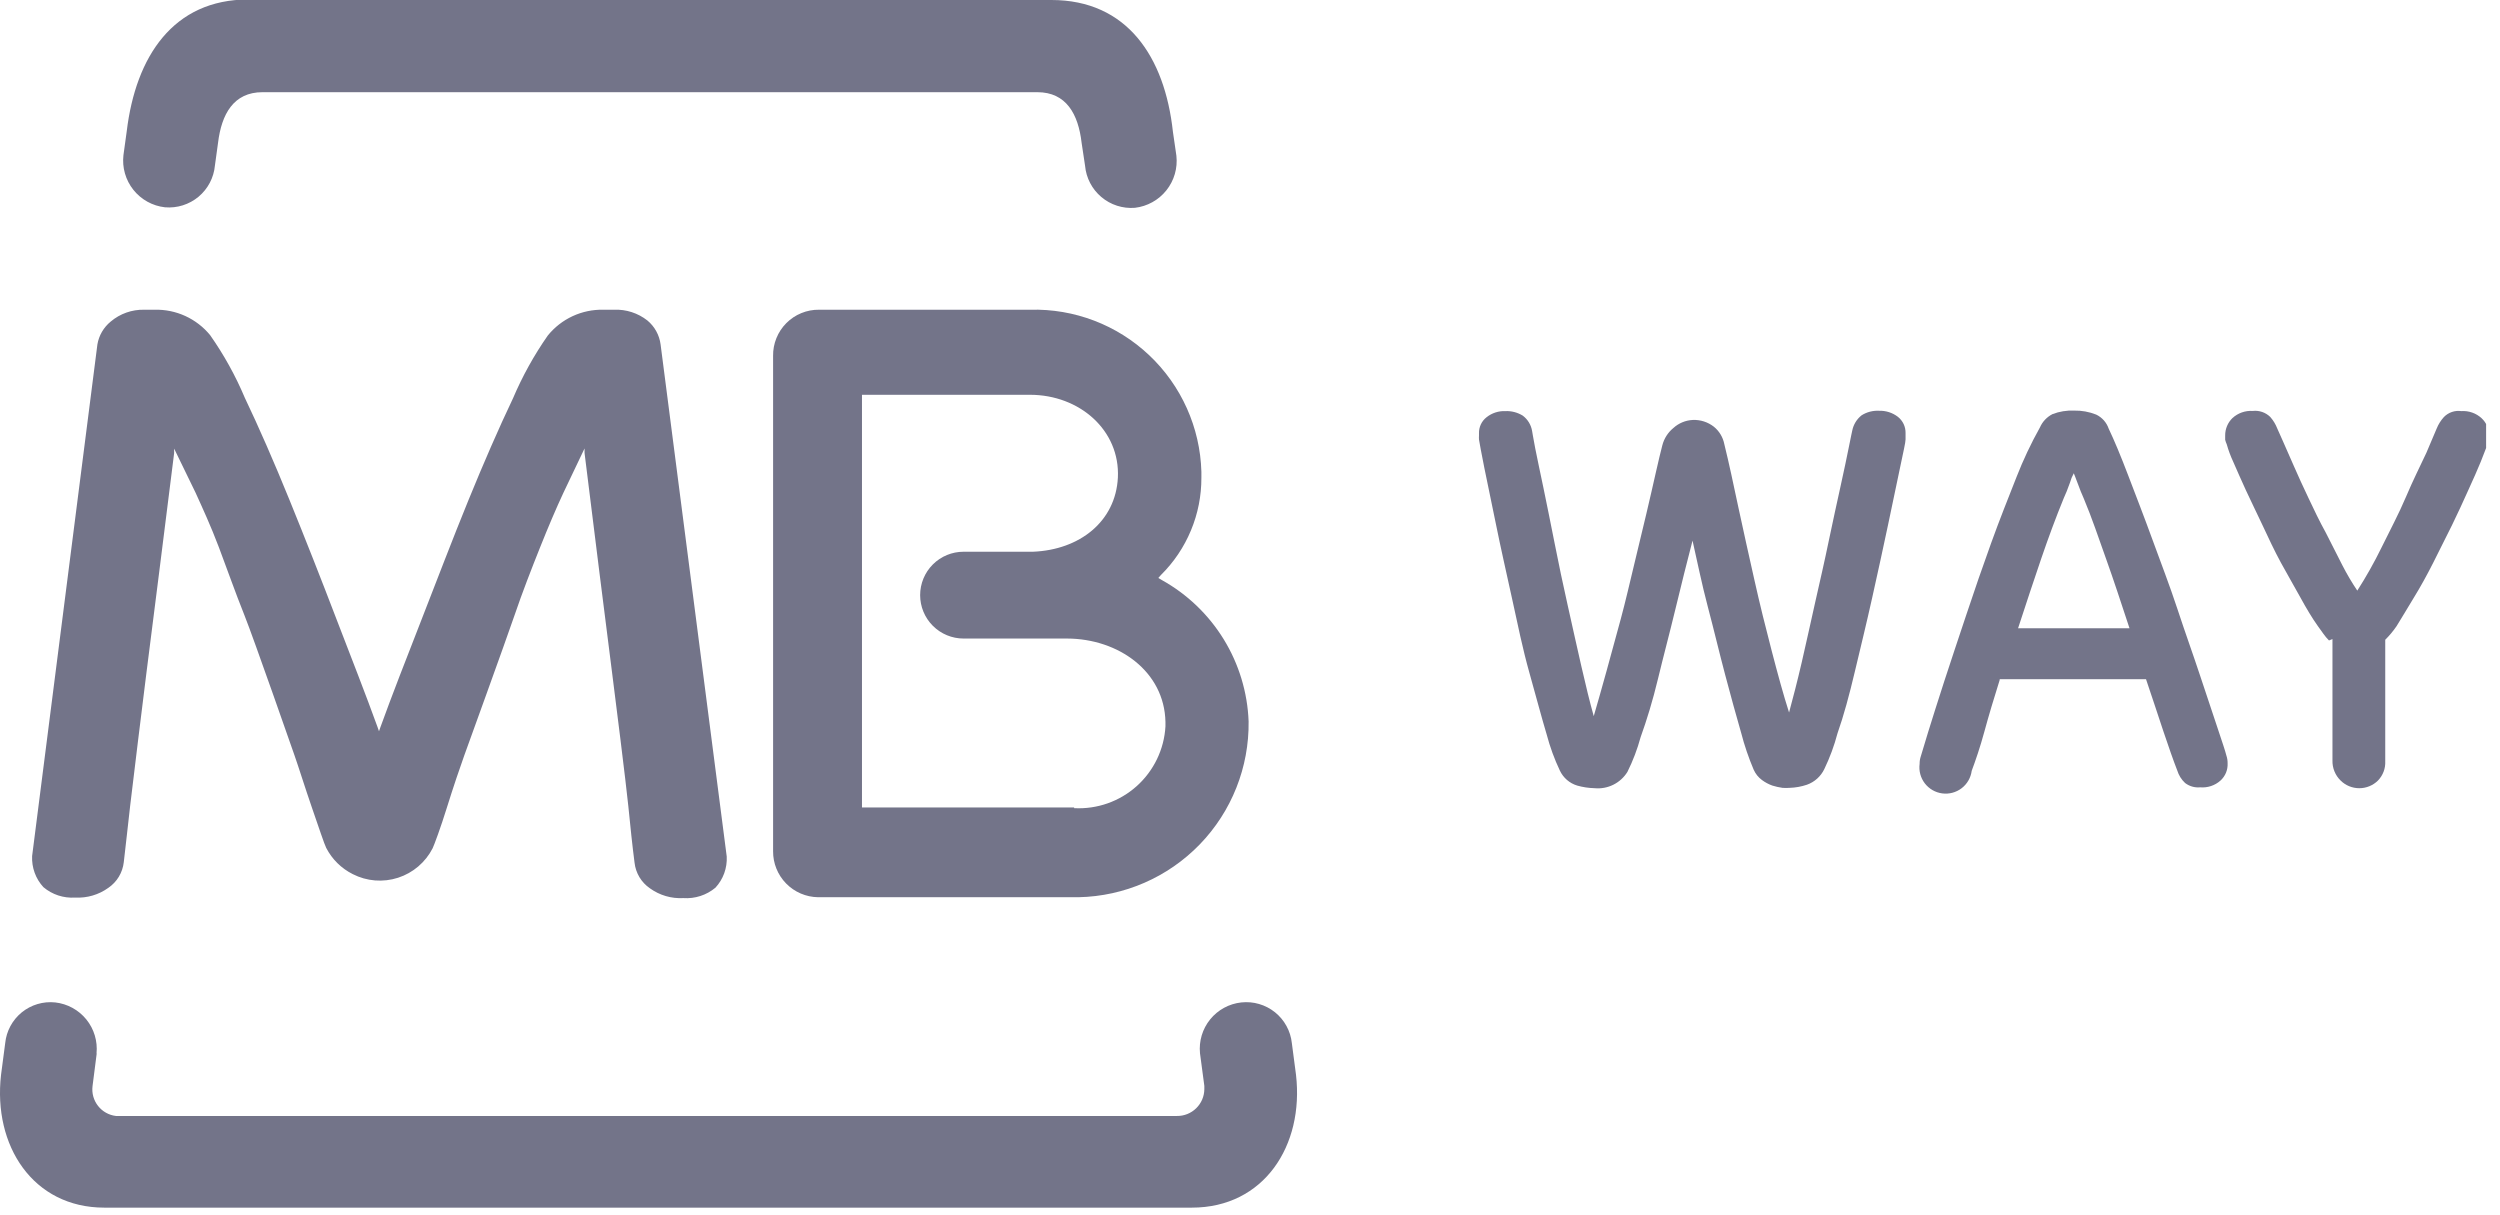
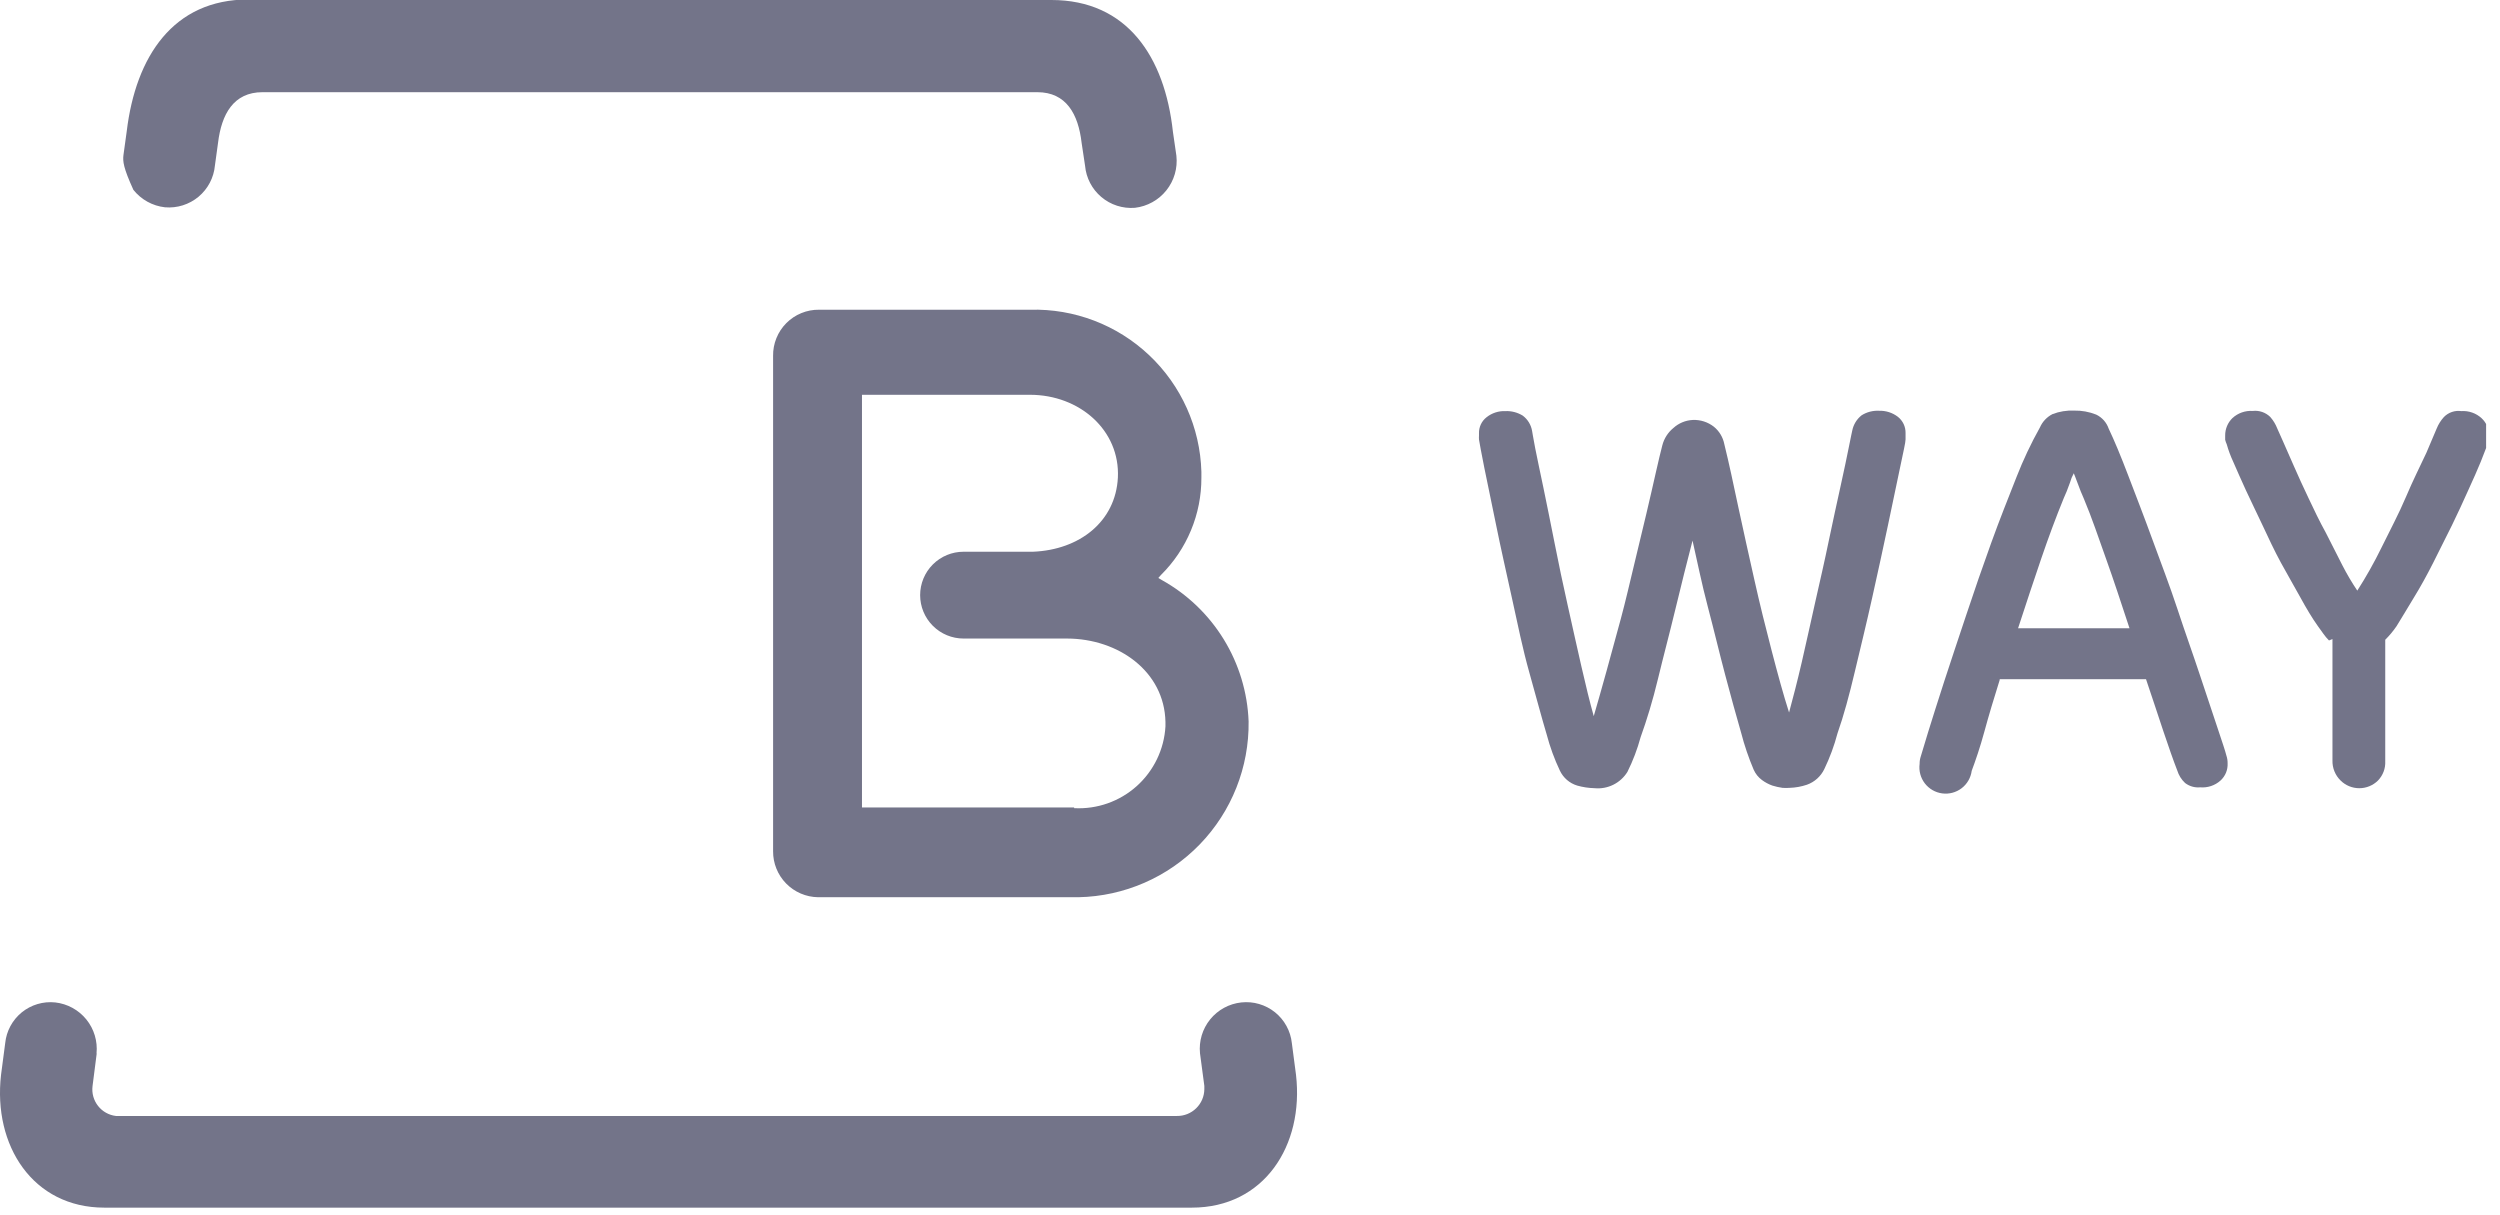
<svg xmlns="http://www.w3.org/2000/svg" viewBox="0 0 144 70" fill="none">
  <g clip-path="url(#clip0_603_70)">
    <path d="M5.57 60.68L5.33 62.56C5.305 62.762 5.32 62.967 5.374 63.162C5.429 63.358 5.521 63.541 5.647 63.701C5.772 63.861 5.928 63.995 6.106 64.094C6.283 64.193 6.478 64.257 6.68 64.28H67.79C67.995 64.283 68.198 64.245 68.388 64.169C68.579 64.093 68.752 63.98 68.899 63.837C69.046 63.694 69.163 63.524 69.244 63.336C69.325 63.147 69.367 62.945 69.37 62.74C69.375 62.677 69.375 62.613 69.37 62.55L69.12 60.67C69.05 59.967 69.261 59.264 69.707 58.715C70.152 58.166 70.797 57.816 71.5 57.74C71.845 57.703 72.194 57.733 72.526 57.831C72.859 57.928 73.169 58.09 73.44 58.307C73.71 58.525 73.935 58.793 74.101 59.097C74.268 59.401 74.373 59.735 74.41 60.08L74.65 61.91C75.12 65.98 72.81 69.56 68.65 69.56H6.01C1.89 69.56 -0.41 65.98 0.06 61.91L0.3 60.08C0.335 59.737 0.437 59.404 0.601 59.101C0.765 58.798 0.987 58.53 1.254 58.312C1.522 58.095 1.83 57.932 2.16 57.834C2.491 57.736 2.837 57.704 3.18 57.74C3.884 57.818 4.528 58.171 4.974 58.721C5.42 59.272 5.63 59.975 5.56 60.68" fill="#737489" />
    <path d="M61.87 46.55C63.192 46.62 64.487 46.165 65.473 45.282C66.459 44.399 67.055 43.161 67.13 41.84C67.135 41.753 67.135 41.666 67.13 41.58C67.07 38.67 64.42 36.79 61.47 36.78H55.5C54.837 36.78 54.201 36.516 53.732 36.047C53.263 35.578 53 34.943 53 34.28C53 33.617 53.263 32.981 53.732 32.512C54.201 32.043 54.837 31.78 55.5 31.78H59.5C62.19 31.67 64.26 30.04 64.39 27.51C64.52 24.78 62.18 22.74 59.33 22.74H49.65V46.51H61.87M69.2 27.51C69.204 28.553 69.001 29.586 68.6 30.549C68.2 31.513 67.612 32.386 66.87 33.12L66.72 33.29L66.92 33.41C68.382 34.223 69.611 35.399 70.487 36.825C71.362 38.25 71.856 39.878 71.92 41.55C71.955 44.19 70.944 46.737 69.108 48.635C67.272 50.532 64.76 51.627 62.12 51.68H47.12C46.426 51.669 45.764 51.385 45.279 50.888C44.794 50.392 44.525 49.724 44.53 49.03V20.5C44.525 20.15 44.589 19.802 44.721 19.478C44.852 19.153 45.047 18.858 45.294 18.61C45.541 18.362 45.835 18.166 46.159 18.034C46.483 17.902 46.83 17.835 47.18 17.84H59.33C61.876 17.77 64.345 18.713 66.195 20.462C68.046 22.212 69.127 24.624 69.2 27.17V27.5" fill="#737489" />
-     <path d="M21.76 41.92L21.83 42.12L21.9 41.92C22.58 40.04 23.41 37.92 24.28 35.69C25.15 33.46 26.08 31.02 26.97 28.84C27.86 26.66 28.73 24.66 29.55 22.94C30.09 21.671 30.76 20.461 31.55 19.33C31.935 18.852 32.425 18.47 32.981 18.211C33.538 17.953 34.147 17.826 34.76 17.84H35.37C36.063 17.811 36.744 18.031 37.29 18.46C37.709 18.808 37.98 19.301 38.05 19.84L41.86 49.34C41.876 49.667 41.826 49.993 41.715 50.301C41.603 50.608 41.431 50.89 41.21 51.13C40.694 51.562 40.031 51.777 39.36 51.73C38.675 51.769 37.997 51.571 37.44 51.17C37.194 51.002 36.987 50.783 36.833 50.528C36.68 50.272 36.583 49.987 36.55 49.69C36.42 48.69 36.31 47.62 36.19 46.42C36.07 45.22 35.43 40.09 35.26 38.78C35.09 37.47 34.04 29.12 33.67 26.09V25.83L32.45 28.39C32.04 29.27 31.59 30.32 31.1 31.55C30.61 32.78 30.1 34.08 29.63 35.46C29.16 36.84 26.74 43.52 26.74 43.52C26.52 44.13 26.1 45.36 25.74 46.52C25.38 47.68 25.01 48.67 24.92 48.86C24.507 49.668 23.791 50.278 22.928 50.558C22.066 50.837 21.128 50.763 20.32 50.35C19.663 50.022 19.127 49.493 18.79 48.84C18.69 48.65 18.35 47.63 17.96 46.5C17.57 45.37 17.19 44.15 16.96 43.5C16.96 43.5 14.61 36.76 14.08 35.44C13.55 34.12 13.08 32.77 12.61 31.53C12.14 30.29 11.66 29.25 11.26 28.37L10.03 25.84V26.1C9.66 29.1 8.6 37.46 8.43 38.79C8.26 40.12 7.64 45.2 7.5 46.39C7.36 47.58 7.25 48.68 7.13 49.66C7.097 49.957 7 50.242 6.847 50.498C6.693 50.753 6.486 50.972 6.24 51.14C5.686 51.539 5.012 51.737 4.33 51.7C3.665 51.745 3.009 51.53 2.5 51.1C2.279 50.86 2.107 50.578 1.996 50.271C1.884 49.963 1.835 49.637 1.85 49.31L5.61 19.84C5.697 19.321 5.971 18.852 6.38 18.52C6.916 18.067 7.599 17.826 8.3 17.84H8.91C9.518 17.825 10.121 17.949 10.674 18.202C11.226 18.455 11.714 18.831 12.1 19.3C12.894 20.429 13.564 21.639 14.1 22.91C14.92 24.63 15.78 26.597 16.68 28.81C17.58 31.024 18.48 33.307 19.38 35.66C20.25 37.92 21.07 40.01 21.75 41.89" fill="#737489" />
-     <path d="M14.3 -0H60.56C64.92 -0 67.09 3.27 67.56 7.59L67.76 8.97C67.839 9.684 67.632 10.401 67.184 10.963C66.736 11.525 66.084 11.887 65.37 11.97C64.669 12.025 63.975 11.802 63.438 11.349C62.901 10.896 62.564 10.25 62.5 9.55L62.3 8.22C62.11 6.58 61.42 5.31 59.75 5.31H15.12C13.45 5.31 12.76 6.58 12.56 8.22L12.38 9.53C12.316 10.231 11.978 10.878 11.438 11.33C10.898 11.781 10.201 12.001 9.5 11.94C9.146 11.9 8.803 11.791 8.491 11.618C8.18 11.446 7.905 11.214 7.683 10.935C7.461 10.657 7.296 10.337 7.198 9.995C7.099 9.652 7.07 9.294 7.11 8.94L7.3 7.56C7.82 3.25 9.98 -0.03 14.3 -0.03" fill="#737489" />
+     <path d="M14.3 -0H60.56C64.92 -0 67.09 3.27 67.56 7.59L67.76 8.97C67.839 9.684 67.632 10.401 67.184 10.963C66.736 11.525 66.084 11.887 65.37 11.97C64.669 12.025 63.975 11.802 63.438 11.349C62.901 10.896 62.564 10.25 62.5 9.55L62.3 8.22C62.11 6.58 61.42 5.31 59.75 5.31H15.12C13.45 5.31 12.76 6.58 12.56 8.22L12.38 9.53C12.316 10.231 11.978 10.878 11.438 11.33C10.898 11.781 10.201 12.001 9.5 11.94C9.146 11.9 8.803 11.791 8.491 11.618C8.18 11.446 7.905 11.214 7.683 10.935C7.099 9.652 7.07 9.294 7.11 8.94L7.3 7.56C7.82 3.25 9.98 -0.03 14.3 -0.03" fill="#737489" />
    <path d="M97.5 31.1C97.18 32.33 96.85 33.65 96.5 35.1C96.15 36.55 95.8 37.85 95.5 39.1C95.2 40.35 94.85 41.49 94.5 42.46C94.313 43.15 94.058 43.82 93.74 44.46C93.544 44.778 93.263 45.034 92.929 45.2C92.595 45.366 92.221 45.436 91.85 45.4C91.512 45.392 91.176 45.342 90.85 45.25C90.633 45.185 90.431 45.074 90.259 44.926C90.087 44.778 89.948 44.596 89.85 44.39C89.533 43.722 89.279 43.026 89.09 42.31C88.79 41.31 88.47 40.09 88.09 38.74C87.71 37.39 87.42 35.97 87.09 34.46C86.76 32.95 86.44 31.55 86.18 30.26C85.92 28.97 85.68 27.86 85.5 26.96C85.32 26.06 85.22 25.51 85.19 25.32C85.184 25.244 85.184 25.167 85.19 25.09V24.96C85.184 24.782 85.222 24.604 85.298 24.442C85.374 24.281 85.488 24.14 85.63 24.03C85.936 23.788 86.32 23.664 86.71 23.68C87.062 23.665 87.41 23.756 87.71 23.94C87.999 24.156 88.192 24.475 88.25 24.83C88.25 24.83 88.31 25.2 88.43 25.83C88.55 26.46 88.72 27.21 88.91 28.14C89.1 29.07 89.32 30.14 89.55 31.31C89.78 32.48 90.03 33.67 90.3 34.87C90.57 36.07 90.82 37.22 91.08 38.35C91.34 39.48 91.57 40.44 91.8 41.25C92.02 40.49 92.27 39.62 92.54 38.64C92.81 37.66 93.09 36.64 93.36 35.64C93.63 34.64 93.88 33.55 94.13 32.51C94.38 31.47 94.61 30.51 94.83 29.59C95.05 28.67 95.22 27.9 95.38 27.2C95.54 26.5 95.66 25.99 95.75 25.65C95.851 25.257 96.075 24.907 96.39 24.65C96.695 24.373 97.088 24.21 97.5 24.19C97.94 24.17 98.373 24.308 98.72 24.58C99.031 24.833 99.243 25.187 99.32 25.58C99.59 26.67 99.85 27.91 100.14 29.27C100.43 30.63 100.74 32 101.05 33.39C101.36 34.78 101.7 36.15 102.05 37.49C102.4 38.83 102.72 40.01 103.05 41.04C103.27 40.23 103.52 39.27 103.78 38.15C104.04 37.03 104.29 35.87 104.56 34.67C104.83 33.47 105.1 32.31 105.34 31.14C105.58 29.97 105.82 28.92 106.02 27.99C106.22 27.06 106.39 26.3 106.5 25.72C106.61 25.14 106.69 24.82 106.69 24.8C106.759 24.452 106.951 24.14 107.23 23.92C107.529 23.733 107.878 23.642 108.23 23.66C108.623 23.647 109.008 23.77 109.32 24.01C109.46 24.121 109.572 24.263 109.649 24.424C109.725 24.585 109.763 24.762 109.76 24.94V25.07C109.765 25.15 109.765 25.23 109.76 25.31C109.76 25.49 109.63 26.03 109.44 26.95C109.25 27.87 109.02 28.95 108.75 30.24C108.48 31.53 108.17 32.93 107.84 34.42C107.51 35.91 107.16 37.33 106.84 38.68C106.52 40.03 106.2 41.22 105.84 42.24C105.653 42.95 105.398 43.639 105.08 44.3C104.878 44.72 104.519 45.044 104.08 45.2C103.757 45.309 103.42 45.37 103.08 45.38C102.944 45.39 102.806 45.39 102.67 45.38C102.474 45.352 102.28 45.309 102.09 45.25C101.875 45.174 101.673 45.066 101.49 44.93C101.28 44.776 101.115 44.569 101.01 44.33C100.718 43.642 100.477 42.934 100.29 42.21C100 41.21 99.7 40.11 99.37 38.87C99.04 37.63 98.73 36.31 98.37 34.95C98.01 33.59 97.76 32.32 97.49 31.14" fill="#737489" />
    <path d="M115.19 39.14C114.85 40.22 114.55 41.22 114.3 42.14C114.05 43.06 113.79 43.81 113.57 44.4C113.517 44.798 113.308 45.159 112.989 45.403C112.67 45.646 112.268 45.753 111.87 45.7C111.472 45.647 111.112 45.438 110.868 45.12C110.624 44.801 110.517 44.398 110.57 44C110.568 43.851 110.592 43.702 110.64 43.56L111.06 42.17C111.3 41.39 111.61 40.42 111.99 39.24C112.37 38.06 112.8 36.8 113.26 35.41C113.72 34.02 114.2 32.64 114.69 31.28C115.18 29.92 115.69 28.65 116.15 27.48C116.534 26.497 116.985 25.542 117.5 24.62C117.646 24.286 117.904 24.014 118.23 23.85C118.625 23.7 119.047 23.632 119.47 23.65C119.904 23.641 120.336 23.72 120.74 23.88C120.908 23.961 121.058 24.074 121.182 24.213C121.305 24.352 121.4 24.514 121.46 24.69C121.78 25.36 122.16 26.27 122.59 27.4C123.02 28.53 123.5 29.76 123.98 31.08C124.46 32.4 124.98 33.74 125.42 35.08C125.86 36.42 126.33 37.72 126.72 38.9C127.11 40.08 127.45 41.09 127.72 41.9C127.99 42.71 128.18 43.27 128.24 43.52C128.288 43.662 128.312 43.811 128.31 43.96C128.32 44.147 128.289 44.334 128.218 44.507C128.147 44.679 128.038 44.835 127.9 44.96C127.742 45.102 127.556 45.209 127.355 45.276C127.154 45.343 126.941 45.368 126.73 45.35C126.419 45.38 126.108 45.29 125.86 45.1C125.65 44.904 125.495 44.655 125.41 44.38C125.18 43.79 124.92 43.04 124.61 42.12C124.3 41.2 123.98 40.2 123.61 39.12H115.16M122.66 36.19C122.18 34.73 121.74 33.39 121.31 32.19C120.88 30.99 120.5 29.84 120.02 28.7C119.91 28.45 119.79 28.17 119.67 27.83C119.55 27.49 119.47 27.32 119.45 27.26C119.356 27.431 119.282 27.613 119.23 27.8C119.1 28.16 118.99 28.45 118.87 28.7C118.42 29.8 117.99 30.96 117.57 32.19C117.15 33.42 116.71 34.75 116.24 36.19H122.66Z" fill="#737489" />
    <path d="M134.15 36.89C134.033 36.773 133.926 36.645 133.83 36.51L133.5 36.05C133.18 35.6 132.85 35.05 132.5 34.41C132.15 33.77 131.75 33.09 131.38 32.41C131.01 31.73 130.65 30.96 130.31 30.23C129.97 29.5 129.63 28.82 129.36 28.23C129.09 27.64 128.83 27.05 128.63 26.59C128.48 26.267 128.356 25.933 128.26 25.59C128.221 25.507 128.191 25.419 128.17 25.33C128.17 25.33 128.17 25.2 128.17 25.08C128.169 24.893 128.205 24.709 128.278 24.537C128.35 24.365 128.456 24.21 128.59 24.08C128.747 23.936 128.932 23.826 129.133 23.755C129.334 23.685 129.547 23.656 129.76 23.67C129.941 23.649 130.125 23.669 130.298 23.728C130.471 23.787 130.629 23.883 130.76 24.01C130.936 24.207 131.075 24.434 131.17 24.68L131.5 25.42C131.67 25.8 131.88 26.27 132.12 26.83C132.36 27.39 132.65 28.01 132.97 28.69C133.29 29.37 133.6 30.02 133.97 30.69L134.92 32.56C135.178 33.063 135.465 33.551 135.78 34.02C136.29 33.224 136.754 32.399 137.17 31.55C137.66 30.55 138.17 29.6 138.58 28.63C138.99 27.66 139.42 26.81 139.76 26.08L140.35 24.69C140.449 24.443 140.591 24.216 140.77 24.02C140.898 23.888 141.055 23.789 141.229 23.73C141.403 23.67 141.588 23.653 141.77 23.68C141.983 23.665 142.196 23.693 142.397 23.764C142.599 23.834 142.783 23.945 142.94 24.09C143.077 24.217 143.186 24.372 143.258 24.544C143.331 24.717 143.365 24.903 143.36 25.09C143.37 25.173 143.37 25.257 143.36 25.34L143.28 25.6L142.89 26.6C142.7 27.07 142.46 27.6 142.17 28.24C141.88 28.88 141.58 29.55 141.24 30.24C140.9 30.93 140.52 31.69 140.15 32.42C139.78 33.15 139.41 33.82 139.04 34.42C138.67 35.02 138.32 35.63 138.04 36.07C137.848 36.35 137.631 36.611 137.39 36.85V43.85C137.4 44.054 137.368 44.258 137.295 44.449C137.223 44.639 137.112 44.813 136.97 44.96C136.684 45.243 136.297 45.401 135.895 45.401C135.493 45.401 135.106 45.243 134.82 44.96C134.667 44.811 134.546 44.632 134.465 44.434C134.384 44.236 134.345 44.024 134.35 43.81V36.81" fill="#737489" />
  </g>
  <defs>
    <clipPath id="clip0_603_70">
      <rect width="143.2" height="69.57" fill="#737489" />
    </clipPath>
  </defs>
</svg>